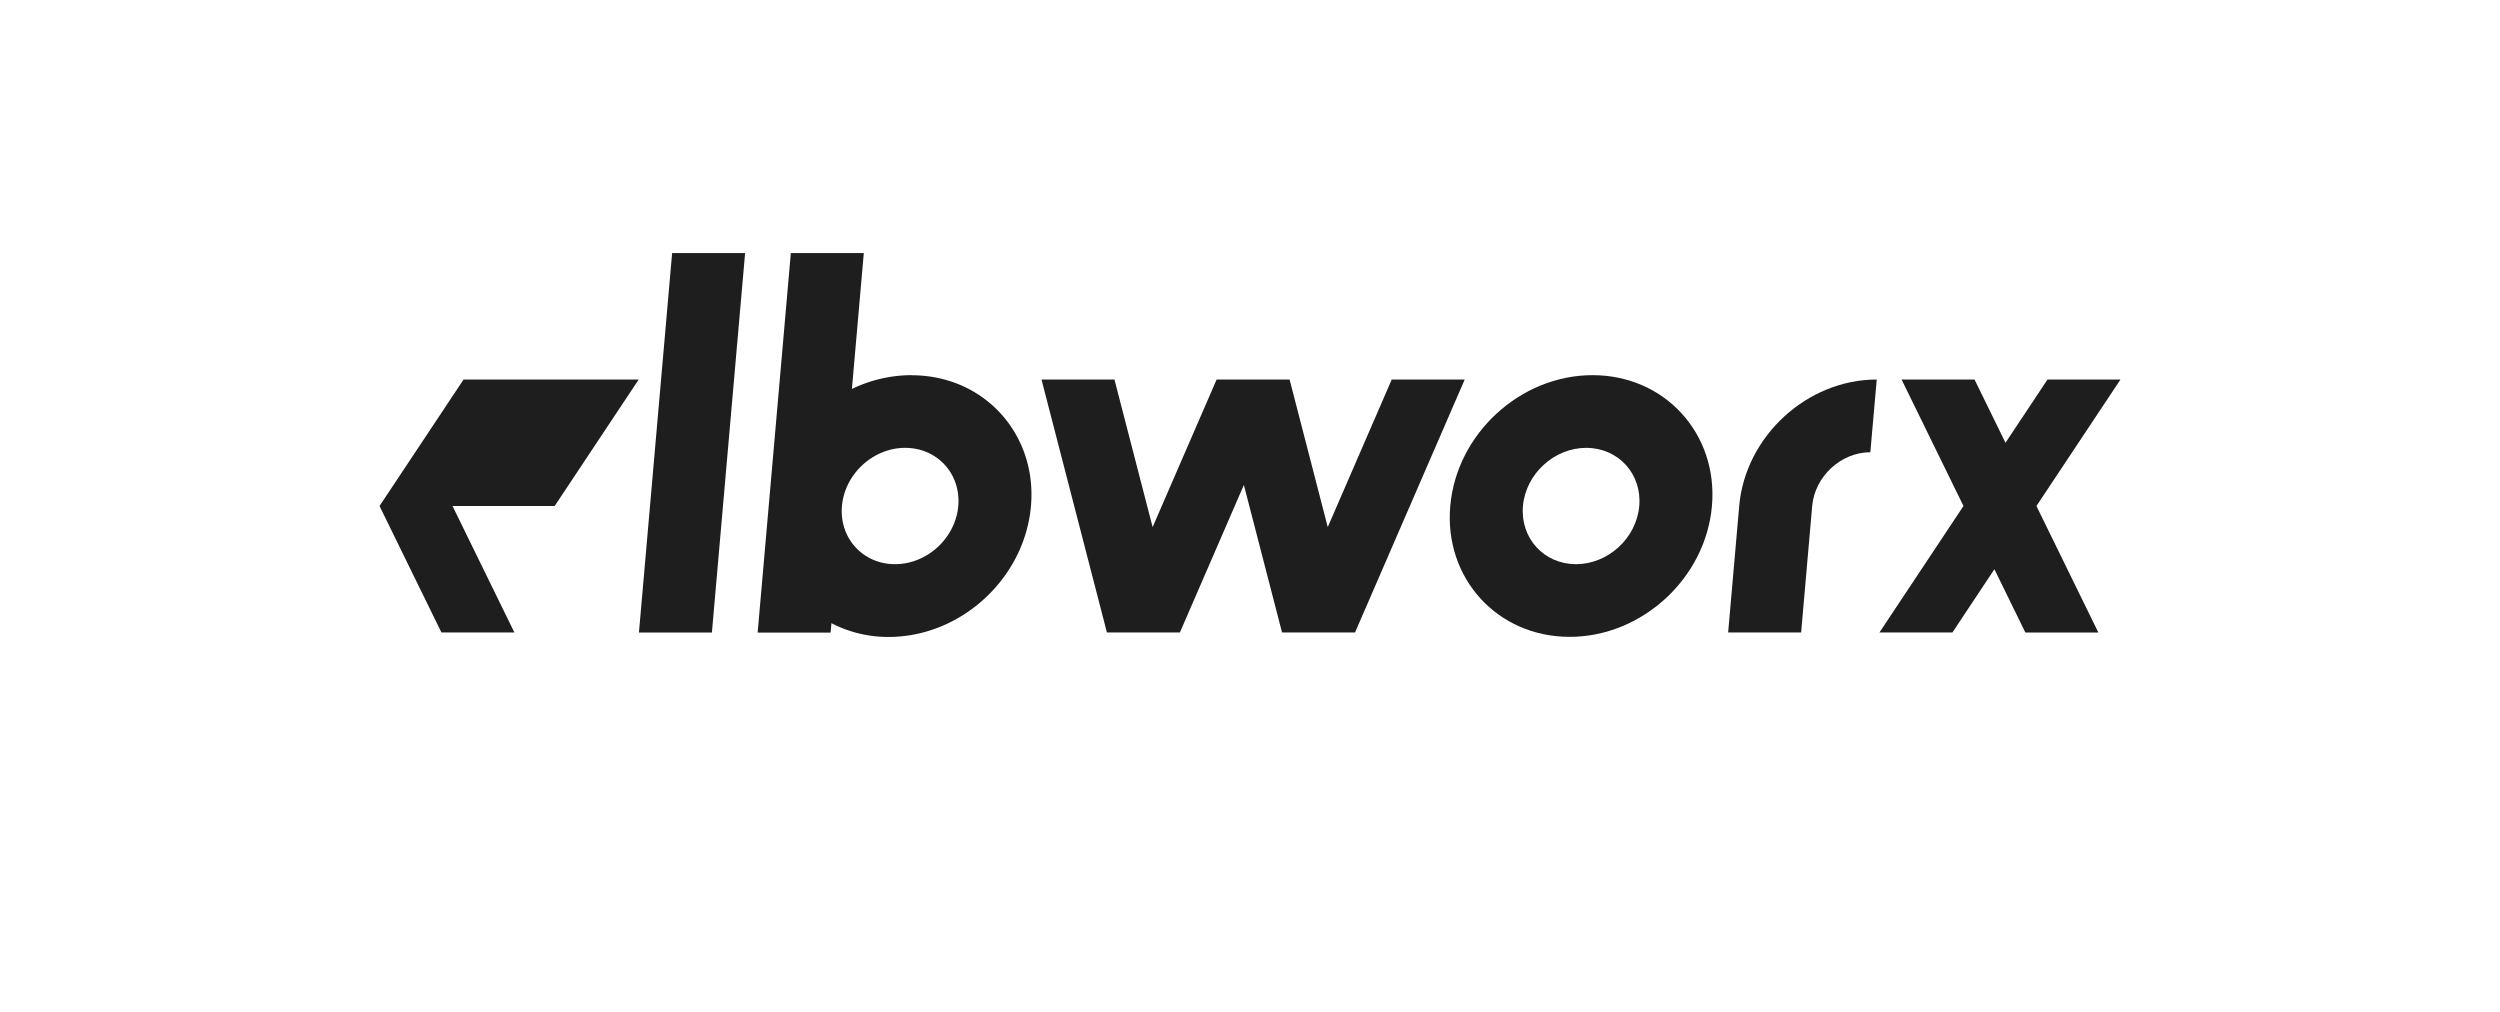
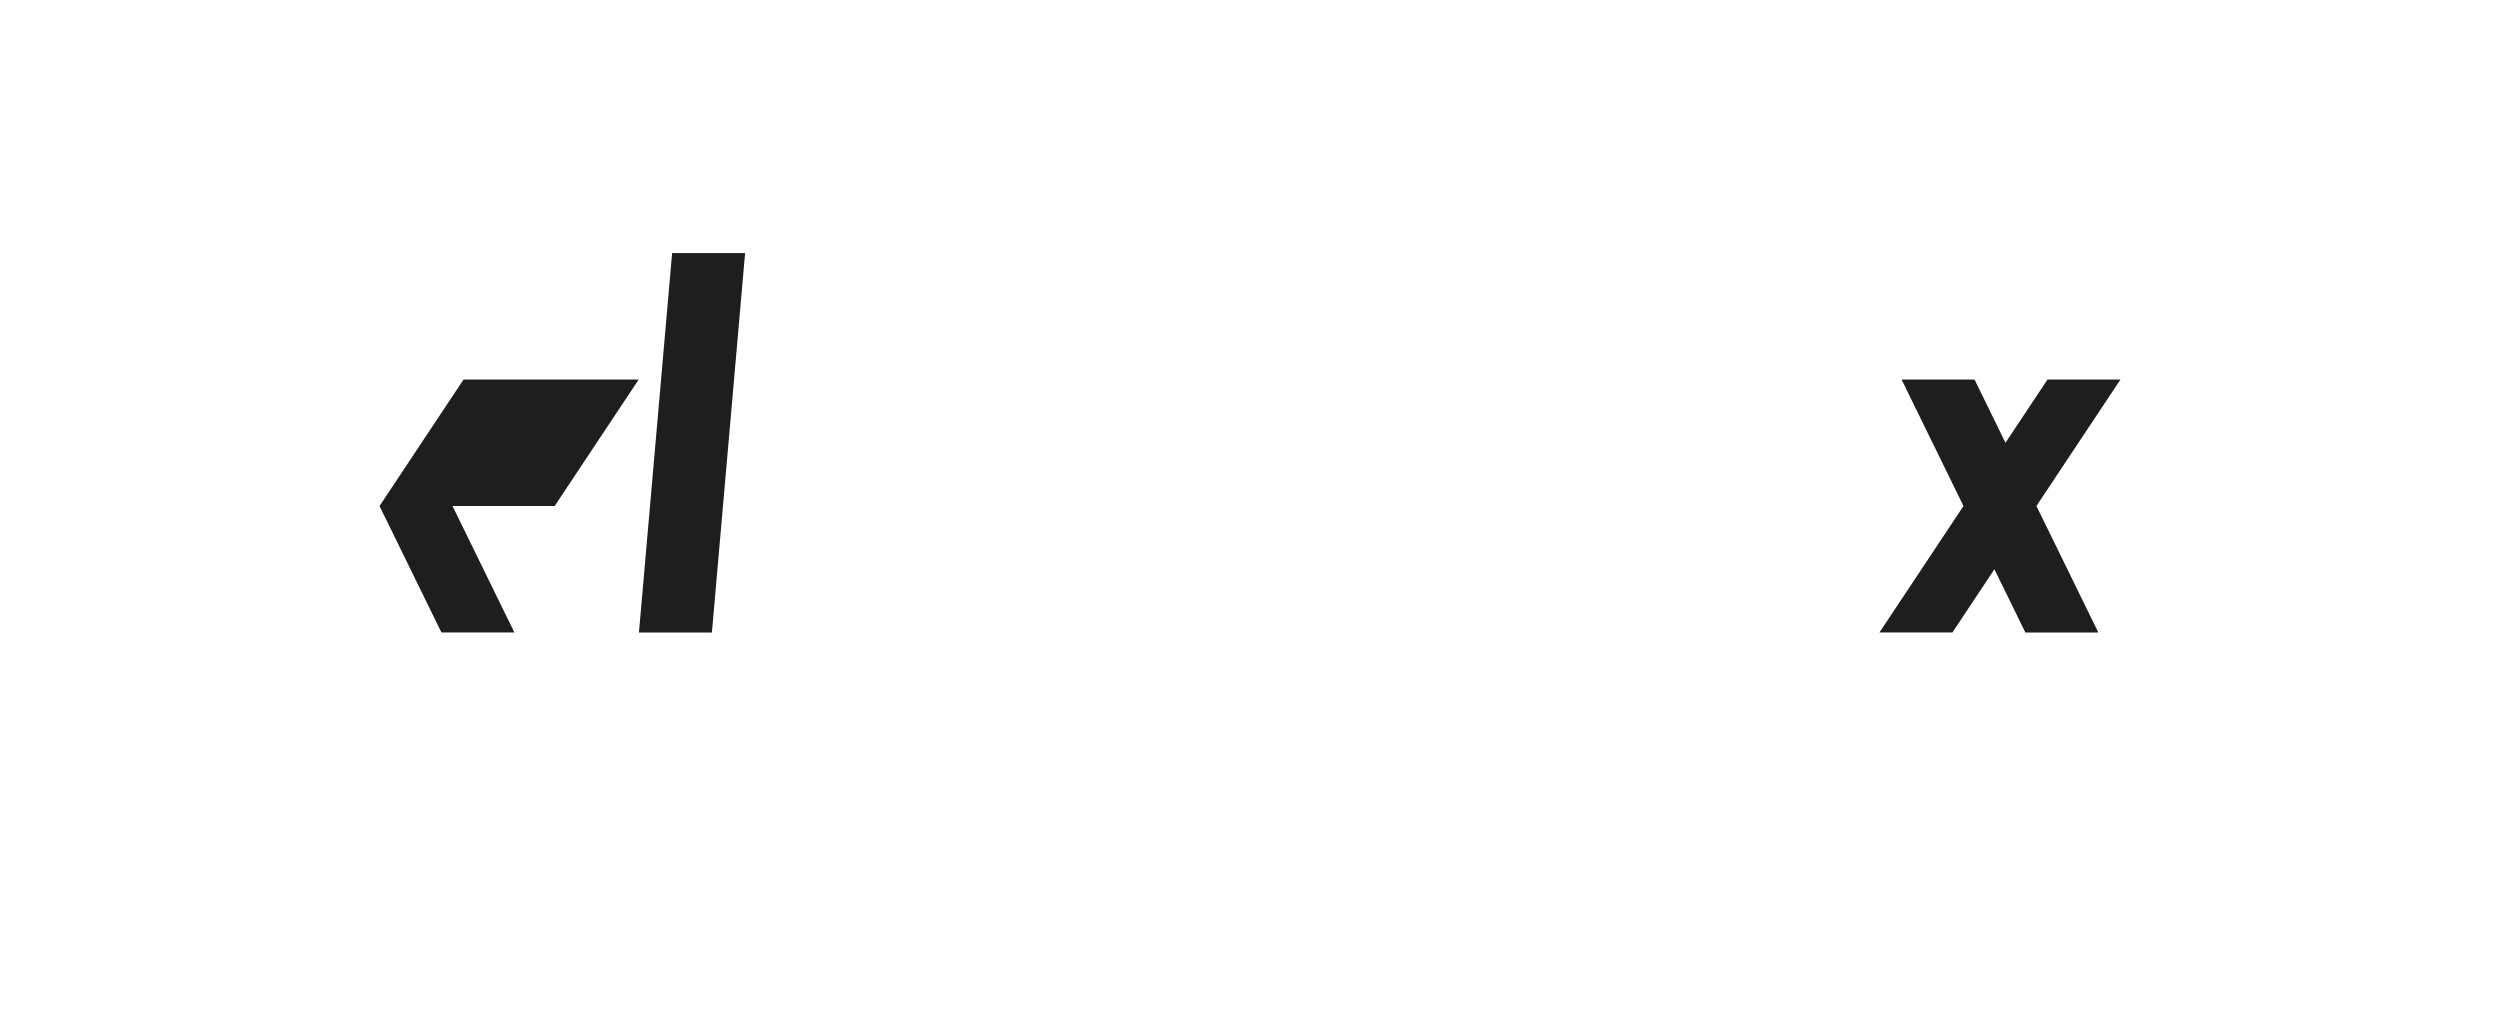
<svg xmlns="http://www.w3.org/2000/svg" id="Logo" viewBox="0 0 1436 581.3">
  <defs>
    <style>.cls-1{fill:#1e1e1e;}</style>
  </defs>
  <title>elbworx-logo-rgb-margin</title>
  <polygon class="cls-1" points="1169.73 290.65 1169.73 290.65 1218 218 1176.09 218 1151.95 254.33 1134.17 218 1092.26 218 1127.82 290.65 1127.82 290.65 1127.82 290.65 1079.55 363.3 1121.46 363.3 1145.59 326.98 1163.37 363.31 1205.29 363.31 1169.73 290.65 1169.73 290.65" />
-   <path id="r" class="cls-1" d="M1074.32,259.76,1078,218c-40.13,0-75.51,32.68-79,72.65l-6.35,72.65h41.92l6.35-72.65c1.48-16.91,16.46-30.89,33.44-30.89" />
-   <path id="o" class="cls-1" d="M941.59,290.65c-1.61,18.45-17.88,33.41-36.33,33.41s-32.09-15-30.48-33.41,17.88-33.4,36.33-33.4,32.09,14.95,30.48,33.4m-26.83-75.16c-41.51,0-78.1,33.66-81.73,75.16s27.07,75.16,68.58,75.16,78.1-33.65,81.73-75.16-27.07-75.16-68.58-75.16" />
-   <polygon id="w" class="cls-1" points="677.73 363.3 714.48 278.55 736.41 363.3 778.32 363.3 841.33 218 799.41 218 762.66 302.76 740.74 218 698.82 218 662.07 302.76 640.14 218 598.23 218 635.82 363.3 677.73 363.3" />
-   <path id="b" class="cls-1" d="M550.43,290.65c-1.62,18.45-17.88,33.41-36.33,33.41s-32.1-15-30.48-33.41,17.88-33.4,36.32-33.4,32.1,14.95,30.49,33.4M523.6,215.49a79.16,79.16,0,0,0-34.26,7.92l6.83-78.06H454.26l-19.07,218H477.1l.47-5.4a70.66,70.66,0,0,0,32.88,7.91c41.5,0,78.1-33.65,81.73-75.16s-27.07-75.16-68.58-75.16" />
  <polygon id="l" class="cls-1" points="386.07 145.35 427.99 145.35 408.92 363.31 367.01 363.31 386.07 145.35" />
  <polygon class="cls-1" points="266.27 218 218 290.65 218 290.65 253.56 363.3 295.47 363.3 259.92 290.65 318.6 290.65 366.87 218 266.27 218" />
</svg>